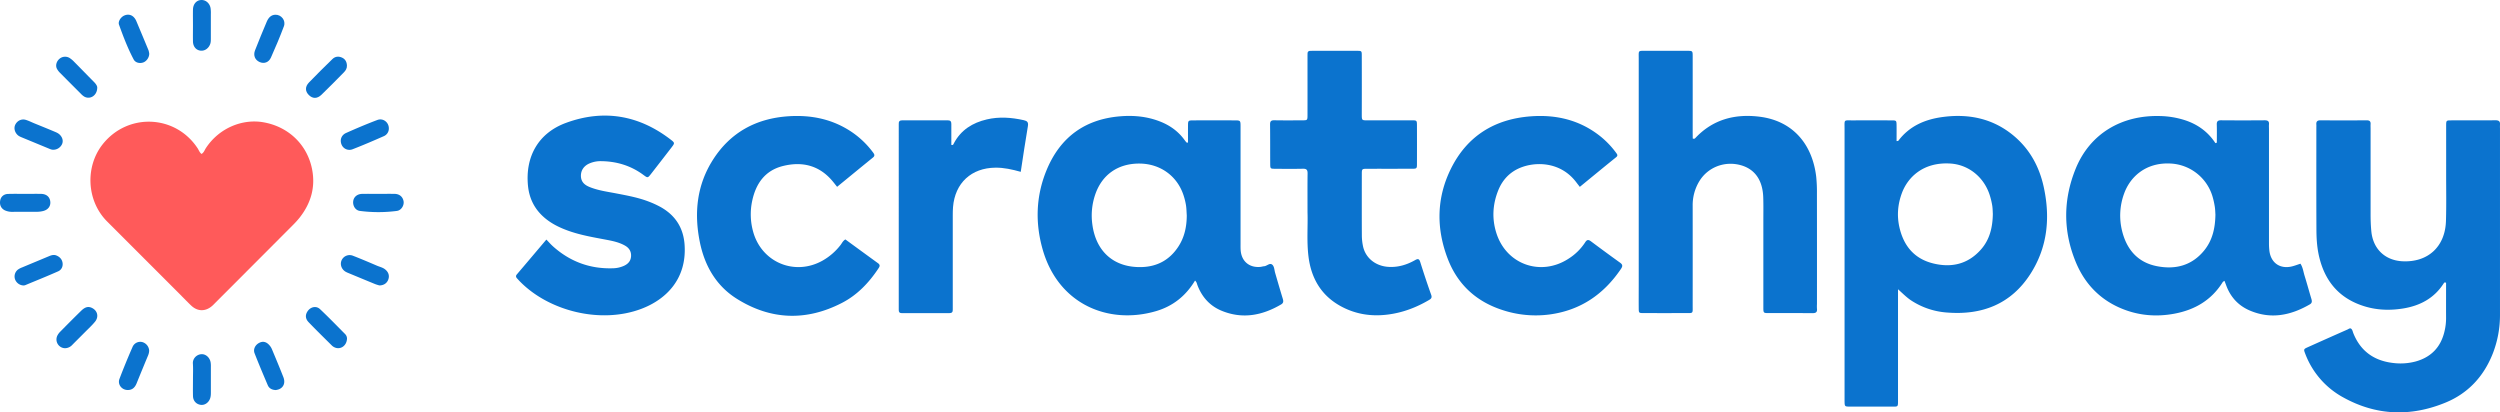
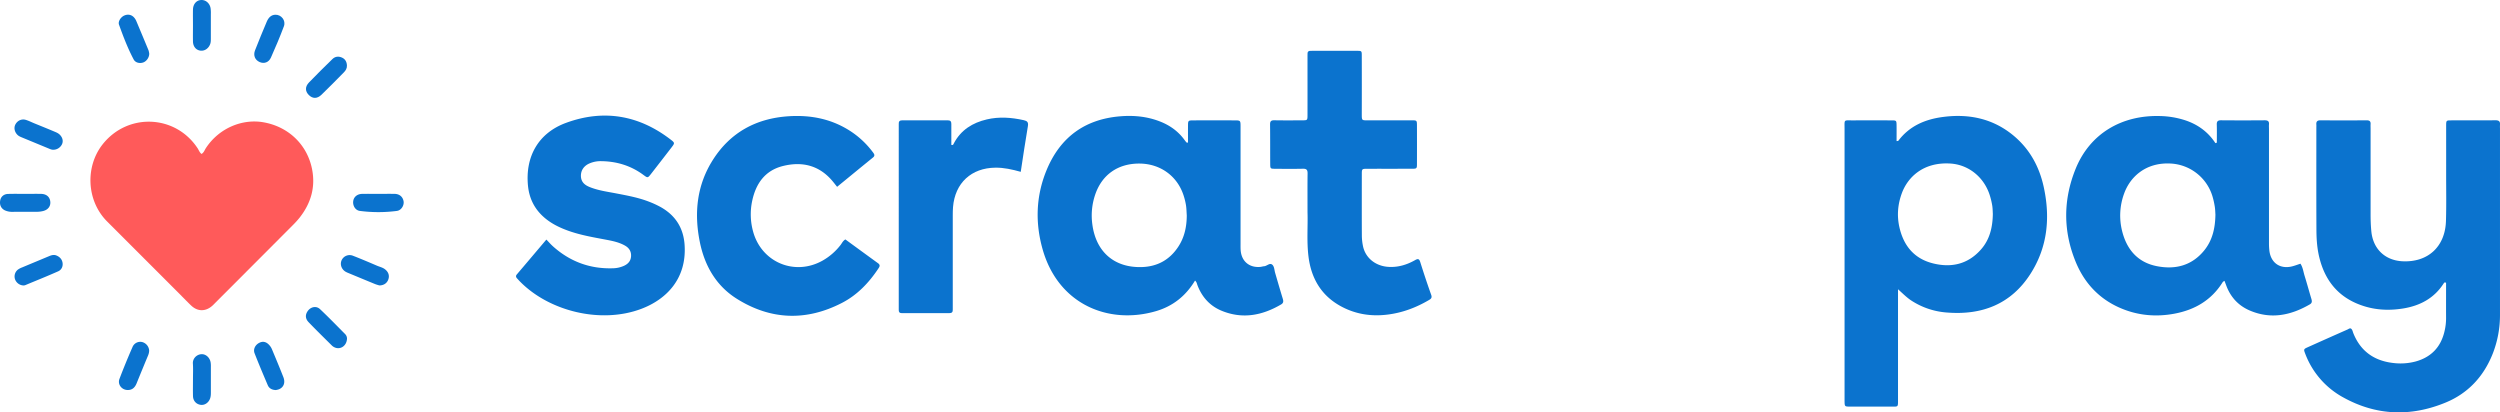
<svg xmlns="http://www.w3.org/2000/svg" viewBox="0 0 3682.97 607.48">
  <defs>
    <style>.cls-1{fill:#0b73ce;}.cls-2{fill:#ff5a5a;}</style>
  </defs>
  <g id="Layer_2" data-name="Layer 2">
    <g id="Layer_1-2" data-name="Layer 1">
      <path class="cls-1" d="M3463.29,483.94c2.39,1.69,2.65,4.55,3.61,6.94,10.76,26.8,31,40.82,59.23,43.92a86,86,0,0,0,32.72-2.32c22.92-6.4,37.09-21.37,42.4-44.55a82.33,82.33,0,0,0,2.28-18.81c-.08-17.59,0-35.18,0-52.48-2.1-1.26-2.9-.12-3.6,1-13.91,21.72-34.75,32.72-59.31,36.75-18.82,3.09-37.84,2.69-56.41-2.88-38.64-11.6-60.42-38.22-68.48-77-2.52-12.12-3.15-24.46-3.2-36.76-.23-50-.1-100-.1-149.94,0-1.34.11-2.68,0-4-.42-4.51,1.12-6.61,6.11-6.57q34,.28,68,0c4.32,0,6.09,1.56,5.79,5.82-.16,2.32,0,4.66,0,7q0,63,0,126c0,8.33.29,16.62,1.11,24.92,2.54,25.74,20.12,42.67,45.92,43.94,37.41,1.83,62.89-21.49,64-59.51.71-23.31.25-46.65.28-70s0-46.65,0-70c0-7.9.15-8.06,7.43-8.08,21.66-.09,43.32.11,65-.14,5.23-.06,7.42,1.61,6.88,6.81a49,49,0,0,0,0,5q0,137,0,273.9a156.21,156.21,0,0,1-10.48,57.61c-13.35,34-36.45,59-70.11,72.74-50.94,20.84-101.49,19.21-150.1-7.68a122.29,122.29,0,0,1-56.09-64.14c-2.71-7-2.65-7.11,4.22-10.2q29.14-13.11,58.37-26C3460.09,484.56,3461.45,483.3,3463.29,483.94Z" />
      <path class="cls-1" d="M2796.12,426.11v162c0,12.16.68,10.87-10.6,10.89q-30,.06-60,0c-8,0-8-.13-8.14-8.34,0-1.34,0-2.67,0-4q0-198.4,0-396.82c0-14.59-1.59-12.39,13-12.49,18.65-.12,37.31-.08,56,0,7.47,0,7.54.16,7.63,7.82s0,15.08,0,22.73c1.42-.24,2.28-.12,2.54-.46,16.56-22,39.76-31.76,66-35.15,38.31-5,73.74,2.43,104,27.68,23.6,19.71,37.69,45.47,44.21,75.29,9.83,45,5.85,88.45-19.3,127.88-28.69,45-71.67,61.49-123.53,57.24a110.23,110.23,0,0,1-52.44-17.78C2809.06,438.34,2803.67,432.91,2796.12,426.11ZM2935.82,315c-.2-3.26-.19-7.62-.84-11.88a106.39,106.39,0,0,0-3.1-13.59c-8.13-28.19-31.63-47.11-59.11-48.64-40.18-2.24-62.58,20.84-71,43.76-6,16.31-7.44,33.05-3.61,50,6.12,27.17,21.55,46.28,49.23,53.28,27.23,6.89,51.61,1.38,70.77-20.19C2931.14,353.19,2935.53,335.26,2935.82,315Z" />
      <path class="cls-1" d="M3265.81,210.16c0-8.88.2-17.76-.08-26.63-.15-4.81,1.62-6.35,6.36-6.31q32,.27,64,0c4.57,0,7,1.14,6.55,6.1-.21,2.31,0,4.66,0,7q0,84,0,167.93a86.48,86.48,0,0,0,.69,11.94c2.49,17.43,15.9,26.45,33.16,22.28,4.15-1,8.16-2.61,12.52-4,3.63,5.56,4.26,12,6.12,17.91,3.46,11.12,6.49,22.37,9.86,33.51,1.05,3.47,1.56,6.35-2.25,8.55-28.26,16.35-57.63,22.31-88.72,8.86-16.69-7.23-28.13-19.8-34.42-36.95-.79-2.14-1.62-4.28-2.53-6.66-1.06.76-2.12,1.15-2.59,1.91-16.56,26.6-41.1,40.91-71.34,46.54-27.24,5.08-53.77,2.63-79.22-8.26-31.25-13.37-53-36.61-65.88-67.71-18.93-45.86-18.72-92.28,0-138.08,20.84-50.86,67.25-79,124.88-77.12a128.14,128.14,0,0,1,36.27,6.22c18.63,6.17,33.71,17.1,44.56,33.73Zm-2.08,106c-.2-2.75-.22-7.11-.88-11.37a117.45,117.45,0,0,0-3.18-14.59,68,68,0,0,0-62.21-49.3c-36.86-1.84-59.71,20.2-68.3,44.46a93.76,93.76,0,0,0-2.89,55c6.73,27.05,22.83,46.06,50.84,51.69,27.19,5.46,51.73-.55,70.07-23.06C3259.26,354.1,3263.41,336.46,3263.73,316.13Z" />
      <path class="cls-1" d="M1760.52,413.31q-20.48,34.14-57.31,45c-69.8,20.51-144.18-9.62-167.24-91.06-11-38.85-9.87-77.9,5.43-115.61,20.39-50.22,58.13-77.17,112.34-80.55,18.8-1.17,37.22.9,54.94,7.79,15,5.82,27.47,14.8,36.85,28a37.17,37.17,0,0,0,2.52,3.08c.13.15.55.06,2.1.16,0-8.16-.06-16.29,0-24.42s.13-8.34,8.16-8.36q30-.1,60,0c9.19,0,9.26.07,9.26,9.25q0,85.95,0,171.9c0,3.33-.08,6.67.15,10,1.13,16.3,12.55,26.09,28.8,24.73,2-.17,3.9-.87,5.87-1,4.15-.33,8.12-5.44,11.85-2.31,3.11,2.6,3.06,7.85,4.26,12,3.71,12.78,7.42,25.55,11.3,38.28,1.07,3.54,1.17,6.18-2.56,8.36-27.91,16.33-57,21.92-87.8,9.15-17.17-7.13-28.69-20.11-35.34-37.42C1763.26,418.06,1763.08,415.64,1760.52,413.31Zm-12.19-96.07c-.35-5-.37-10-1.15-14.92a95.32,95.32,0,0,0-3.57-14.5c-9.32-28.65-34.4-46.67-64.94-46.86-31.62-.18-55.27,16.32-65.26,45.78a95.62,95.62,0,0,0-4.13,44.21c5.41,40.13,32.3,63.67,72.78,62.49,22.83-.67,40.92-10.56,53.59-29.7C1745,349.68,1748.29,333.9,1748.33,317.24Z" />
      <path class="cls-2" d="M296.89,226.78c3.48-1.92,4.52-5.71,6.47-8.67,19.33-29.38,53.44-43.35,84.52-38,37.41,6.49,64.65,33.19,71.8,68.82,5.32,26.53-1.51,50.13-17.9,71.21A131.81,131.81,0,0,1,431.06,332q-56.46,56.65-113,113.2c-1.88,1.89-3.69,3.87-5.7,5.6-9.73,8.38-21.26,8.23-30.56-.52-4.85-4.56-9.46-9.39-14.17-14.11Q212.87,381.36,158.1,326.57c-31-30.8-32.71-81.43-6.77-114.1,37-46.64,107.26-43.71,139.89,6.12C293,221.33,294,224.64,296.89,226.78Z" />
-       <path class="cls-1" d="M2493.73,204.1c2.77.93,3.46-.37,4.32-1.28,25.8-27.13,58.22-35.34,94-30.91,49.67,6.15,78.16,41.09,83.63,89a222.9,222.9,0,0,1,1,24.94q.14,81,.05,161.93a62.66,62.66,0,0,0,0,7c.65,5.56-2.1,6.63-7.07,6.58-21.32-.22-42.64-.05-64-.12-7.81,0-7.9-.15-7.91-8.53q0-63.48,0-126.95c0-11.66.22-23.33-.16-35-.82-25.5-12.54-41.89-33.52-47.52-23.66-6.36-48.09,3.15-60.65,23.73a67.73,67.73,0,0,0-9.79,36.15q.09,73.47,0,146.94c0,12.33,1.32,11.14-11.27,11.17q-30.48.08-61,0c-7,0-7.14-.19-7.21-7.24-.1-10.66,0-21.33,0-32q0-167.92,0-335.85c0-12.35-1.33-11.25,11.22-11.27q30-.06,60,0c8.15,0,8.26.11,8.27,8.14q.06,56,0,112Z" />
      <path class="cls-1" d="M804.91,352.93c3.54,3.66,6.36,6.93,9.53,9.79,25.18,22.66,54.71,33.6,88.61,32.5a41.42,41.42,0,0,0,16.44-3.75c5.84-2.75,9.68-7,10.16-13.71.52-7-2.61-12.28-8.57-15.74-8.79-5.1-18.62-7.07-28.44-8.93-19.3-3.64-38.67-6.92-57.19-13.78-13.87-5.13-26.77-11.85-37.43-22.38-12.15-12-18.61-26.72-20.22-43.47-4.14-43,15.46-77.54,56-92.43,55.42-20.38,107.38-11.49,154.31,24.67,6.25,4.82,6,5.18,1.1,11.62q-14.94,19.4-30,38.72c-5,6.37-5,6.32-11.43,1.58-18.6-13.74-39.61-20-62.59-20.2a41.15,41.15,0,0,0-16.55,3.23c-8.37,3.53-12.9,10.18-12.84,18.44.07,8.59,5.14,13.28,12.46,16.29,12.74,5.25,26.32,7,39.7,9.59,16.36,3.14,32.74,6.15,48.32,12.23a134.67,134.67,0,0,1,17.2,7.95c21.65,12.22,33.42,30.73,35.07,55.71,3.29,49.66-26.72,80.21-64,94.21-59.75,22.45-135.79,3.26-178.57-40.4-1.4-1.43-2.73-2.93-4.1-4.38-1.82-1.92-2.4-3.77-.43-6.09C775.88,387.27,790.23,370.28,804.91,352.93Z" />
      <path class="cls-1" d="M1926.22,313.14c0-21.66-.15-39.66.09-57.65.07-5.11-1.44-7-6.75-6.9-13.65.31-27.32.17-41,.07-7.07-.06-7.24-.19-7.29-7.26-.12-19.33,0-38.66-.22-58-.06-4.86,1.64-6.3,6.4-6.21,13.66.27,27.33.15,41,.07,7.6,0,7.73-.14,7.75-7.65.06-28,0-56,0-84,0-2.34,0-4.67.07-7s1.41-3.55,3.72-3.66c1.34-.06,2.67-.07,4-.07,21.67,0,43.33-.05,65,0,7,0,7.16.18,7.17,7.21q.12,42.49,0,85c0,11-.33,10.16,10.49,10.16,21,0,42,0,63,0,7.63,0,7.76.16,7.79,7.7q.11,28,0,56c0,7.5-.16,7.63-7.87,7.65-21.67.07-43.33,0-65,.05-8.24,0-8.36.13-8.37,8.16,0,30-.1,60,.06,90a80.53,80.53,0,0,0,1.7,15.86c3.59,17.36,18.45,29.29,37.39,30.48,14.11.88,27.06-3,39.16-9.84,4.12-2.33,6.15-2.44,7.77,2.71,5.09,16.19,10.41,32.31,16.13,48.28,1.6,4.46-.32,6-3.43,7.8-18.88,11.09-38.9,18.61-60.8,21.35-23.89,3-46.56-.45-67.74-11.69-29.36-15.59-44.63-40.92-48.75-73.45C1924.84,355.45,1926.9,332.44,1926.22,313.14Z" />
-       <path class="cls-1" d="M2327.36,275.29c-2-2.62-3.47-4.43-4.85-6.28-23.3-31.38-60.91-31.14-83.47-21.61-15.2,6.42-25.7,17.78-31.8,32.9-8.37,20.77-9.57,42.13-2.65,63.54,14.83,45.9,65.29,63.64,105.89,37.44A80.18,80.18,0,0,0,2335.26,357c2.75-4.34,5-4.12,8.66-1.37q21.21,15.87,42.71,31.32c4,2.82,4,5.2,1.47,9-25.36,37.55-59.57,61.11-105,67.29a156,156,0,0,1-70.9-6.91c-38-12.59-65-37.66-79.32-74.94-17.17-44.64-16.8-89.59,4.58-132.78,23.91-48.3,64.38-73.24,117.67-77.22,37.45-2.79,72.16,5.37,102.19,29.19A128.15,128.15,0,0,1,2380.74,225c1.68,2.27,3.23,4.11.09,6.64C2363,246,2345.34,260.59,2327.36,275.29Z" />
      <path class="cls-1" d="M1245.39,352.72c15.89,11.6,32,23.39,48.11,35.07,4.07,2.94,2,5.54.09,8.41-13.93,20.82-31,38.6-53.36,50.1-52.54,27.05-104.77,25.2-154.72-6.12-30.61-19.18-47.54-48.9-54.59-83.95-8.59-42.69-4.32-83.8,19.56-121.11,25.69-40.13,63.5-60.58,110.67-63.81,33.78-2.31,65.61,4.1,94.1,23.48a129.17,129.17,0,0,1,30.8,29.67c2,2.64,3.34,4.86,0,7.58-17.56,14.25-35,28.61-52.84,43.18-2.91-3.6-5.29-6.76-7.88-9.73-19.4-22.19-44.07-27.77-71.62-21-26.61,6.53-40.21,25.9-45.61,51.53a94.91,94.91,0,0,0,1.47,45.47c12.47,44.95,61,65.35,101.89,42.63a88.38,88.38,0,0,0,27-23.4C1240.48,358.12,1241.71,354.86,1245.39,352.72Z" />
      <path class="cls-1" d="M1503.75,253.14c-12.88-3.61-24.77-6.26-37.22-6.14-35.51.34-59.64,22.5-62.54,58-.32,4-.39,8-.39,12q0,65.94,0,131.88c0,2.33-.12,4.67,0,7,.22,3.69-1.14,5.46-5.09,5.45q-35-.13-69.94,0c-3.52,0-4.68-1.74-4.54-5,.1-2,0-4,0-6V188.57c0-2,.12-4,0-6-.24-3.82,1.45-5.32,5.27-5.31q33.46.14,66.94,0c3.84,0,5.3,1.58,5.26,5.36-.12,10.31,0,20.62,0,30.79,2.76,1.08,3.1-1.08,3.74-2.28,10.4-19.7,27.51-30.27,48.49-35.2,18.18-4.27,36.34-2.92,54.44,1.12,5.16,1.14,7.07,3.08,6.12,8.77C1510.48,208.06,1507.24,230.37,1503.75,253.14Z" />
      <path class="cls-1" d="M78.86,220.6c-2.53.22-5-.93-7.41-1.95q-19.37-8-38.73-16c-2.47-1-4.94-2-6.91-3.89-4.4-4.25-5.71-10.62-3.13-15.42,3-5.62,9.06-8.58,15.18-6.78,4.44,1.32,8.63,3.48,12.94,5.24,9.85,4,19.73,8,29.55,12.13,2.75,1.15,5.51,2.31,7.71,4.51,4,4,5.35,9,3.46,13.6A14.17,14.17,0,0,1,78.86,220.6Z" />
      <path class="cls-1" d="M219.85,79.13c-.06,5.67-4,11.14-8.8,12.86-5.06,1.82-11.48.59-14.12-4.39-8.7-16.39-15.32-33.75-21.59-51.19-1.76-4.88,2.71-11.33,7.8-13.56,5.66-2.47,11.33-1.1,15.07,3.75a19.36,19.36,0,0,1,2.54,4.26q9.06,21.53,18,43.12A26.47,26.47,0,0,1,219.85,79.13Z" />
-       <path class="cls-1" d="M143.25,129.4C143,141,132.48,147.15,124,142.24a23.61,23.61,0,0,1-4.56-3.81q-15.49-15.45-30.9-31a24.93,24.93,0,0,1-4.75-6.29c-2.3-4.7-.57-10.71,3.68-14.38a12.79,12.79,0,0,1,14.81-1.5,36.1,36.1,0,0,1,6.86,5.69c9.81,9.88,19.47,19.9,29.29,29.77C141.34,123.67,143.51,126.82,143.25,129.4Z" />
      <path class="cls-1" d="M34.39,420.53a13.79,13.79,0,0,1-12.28-9.2A12.89,12.89,0,0,1,26.5,397.1a27.8,27.8,0,0,1,6.18-3.19c13.19-5.54,26.43-11,39.61-16.53,3.5-1.49,7-2.49,10.64-1.07,4.93,1.95,8.45,5.58,9.24,10.93s-1.6,10.3-6.44,12.45C69.62,406.84,53.25,413.41,37,420.16A9.06,9.06,0,0,1,34.39,420.53Z" />
-       <path class="cls-1" d="M95.72,513A12.91,12.91,0,0,1,84.5,494.41a22.28,22.28,0,0,1,4.08-5.61c10.31-10.44,20.62-20.87,31.12-31.1,5.9-5.75,10.7-6.68,16.15-3.88,7.9,4.07,10,13,4.09,20.17-4.42,5.39-9.62,10.14-14.54,15.11-6.33,6.4-12.76,12.69-19.07,19.12A14.8,14.8,0,0,1,95.72,513Z" />
      <path class="cls-1" d="M219.75,516.64a20.61,20.61,0,0,1-1.86,7.65q-8.43,20.18-16.63,40.44c-2.47,6.12-6.41,10-13.37,9.83-8.66-.17-15-8.33-11.86-16.45q9-23.67,19.2-46.88a12.3,12.3,0,0,1,14.84-7.16A13.88,13.88,0,0,1,219.75,516.64Z" />
      <path class="cls-1" d="M511.21,498.65c-.32,10.77-9.55,16.79-17.85,13.28a13.44,13.44,0,0,1-4.19-2.65c-11.59-11.48-23.27-22.89-34.56-34.67-5-5.27-5.05-11-1.26-16.37,4.46-6.31,12.58-8.05,18.18-2.76,12.58,11.88,24.64,24.33,36.83,36.63A9.53,9.53,0,0,1,511.21,498.65Z" />
      <path class="cls-1" d="M405.53,21.71c8.79-.36,15.93,8.46,12.71,17-5.83,15.54-12.28,30.88-19.06,46-3.26,7.31-10.05,9.53-16.55,6.76-6.89-2.94-9.87-9.81-6.91-17.34q8.38-21.34,17.36-42.46C396,25,400.13,21.93,405.53,21.71Z" />
-       <path class="cls-1" d="M572.84,189.59a12.13,12.13,0,0,1-7.39,11c-15.21,6.69-30.48,13.27-46,19.28A12.54,12.54,0,0,1,503,212.54c-2.51-6.55-.14-13.54,6.93-16.69,15.17-6.77,30.49-13.27,46-19.11C564.67,173.48,573.15,180.5,572.84,189.59Z" />
      <path class="cls-1" d="M558.79,420.5c-1.56-.5-4.14-1.15-6.57-2.15-12.92-5.28-25.81-10.65-38.7-16a33.14,33.14,0,0,1-4.51-2.12c-6.18-3.75-8.53-11.17-5.54-17.26a13,13,0,0,1,16.11-6.36c12.09,4.67,24,9.76,35.95,14.87,4,1.69,8.28,2.57,11.77,5.32,5.06,4,6.78,9.33,4.72,15C570.07,417.15,565.43,420.47,558.79,420.5Z" />
      <path class="cls-1" d="M406.27,574.63c-5.82-.28-9.83-2.51-11.83-7.21-6.62-15.59-13.25-31.18-19.4-47-2.3-5.87.92-12.15,6.48-15.15s10.57-2,15.18,3.1a20.72,20.72,0,0,1,3.77,5.78c5.77,13.79,11.55,27.58,17,41.5,3.24,8.32.29,15.33-7,18A26.55,26.55,0,0,1,406.27,574.63Z" />
      <path class="cls-1" d="M557.41,285.61c8,0,16-.12,23.93,0,7.22.14,12.06,4.3,13.22,10.94,1,5.81-3.22,13.31-9.86,14.17a211,211,0,0,1-54.55,0c-6.78-.9-10.58-7.81-9.83-14.18s5.87-10.76,13.16-10.91C541.45,285.48,549.43,285.61,557.41,285.61Z" />
      <path class="cls-1" d="M284.29,558.57c0-7.67.39-15.36-.13-23-.46-6.66,4.69-12.86,11.82-13.72,6.44-.78,12.62,4.15,14.21,11.4a33.48,33.48,0,0,1,.47,6.94c0,12.33,0,24.66,0,37,0,3.34,0,6.66-1.15,9.87-2.22,6.2-7.92,10.1-13.7,9.36-6.64-.86-11.27-5.75-11.49-12.87C284.1,575.23,284.29,566.89,284.29,558.57Z" />
      <path class="cls-1" d="M284.28,37.07c0-7.65-.15-15.31,0-23,.2-7.85,4.86-13.38,11.39-14,7-.71,13.27,4.37,14.58,12.13a54.4,54.4,0,0,1,.37,9c0,11.65,0,23.3,0,34.94,0,3,.06,6-1,8.86-2.43,6.55-8.33,10.47-14.61,9.56s-10.55-6-10.73-13.48C284.13,53.05,284.28,45.06,284.28,37.07Z" />
      <path class="cls-1" d="M37.64,285.62c7.64,0,15.28-.15,22.91,0,8,.19,12.9,4.54,13.56,11.65.61,6.5-3.3,11.76-10.51,13.59A37.54,37.54,0,0,1,54.76,312c-11.95.12-23.9,0-35.86.08a26,26,0,0,1-11.63-2.15c-5.77-2.76-8.28-8.32-6.9-15,1.1-5.32,5.31-9,11.38-9.23C20.37,285.43,29,285.62,37.64,285.62Z" />
      <path class="cls-1" d="M511.1,96.7c.14,4-1.81,7.15-4.39,9.77-11,11.15-21.89,22.33-33.16,33.15-6.34,6.09-12.94,5.91-18.51.43s-5.9-12.23.15-18.55c11.26-11.76,22.94-23.12,34.57-34.52,4-3.89,8.94-4.37,13.89-2.22S511,91.27,511.1,96.7Z" />
    </g>
  </g>
</svg>